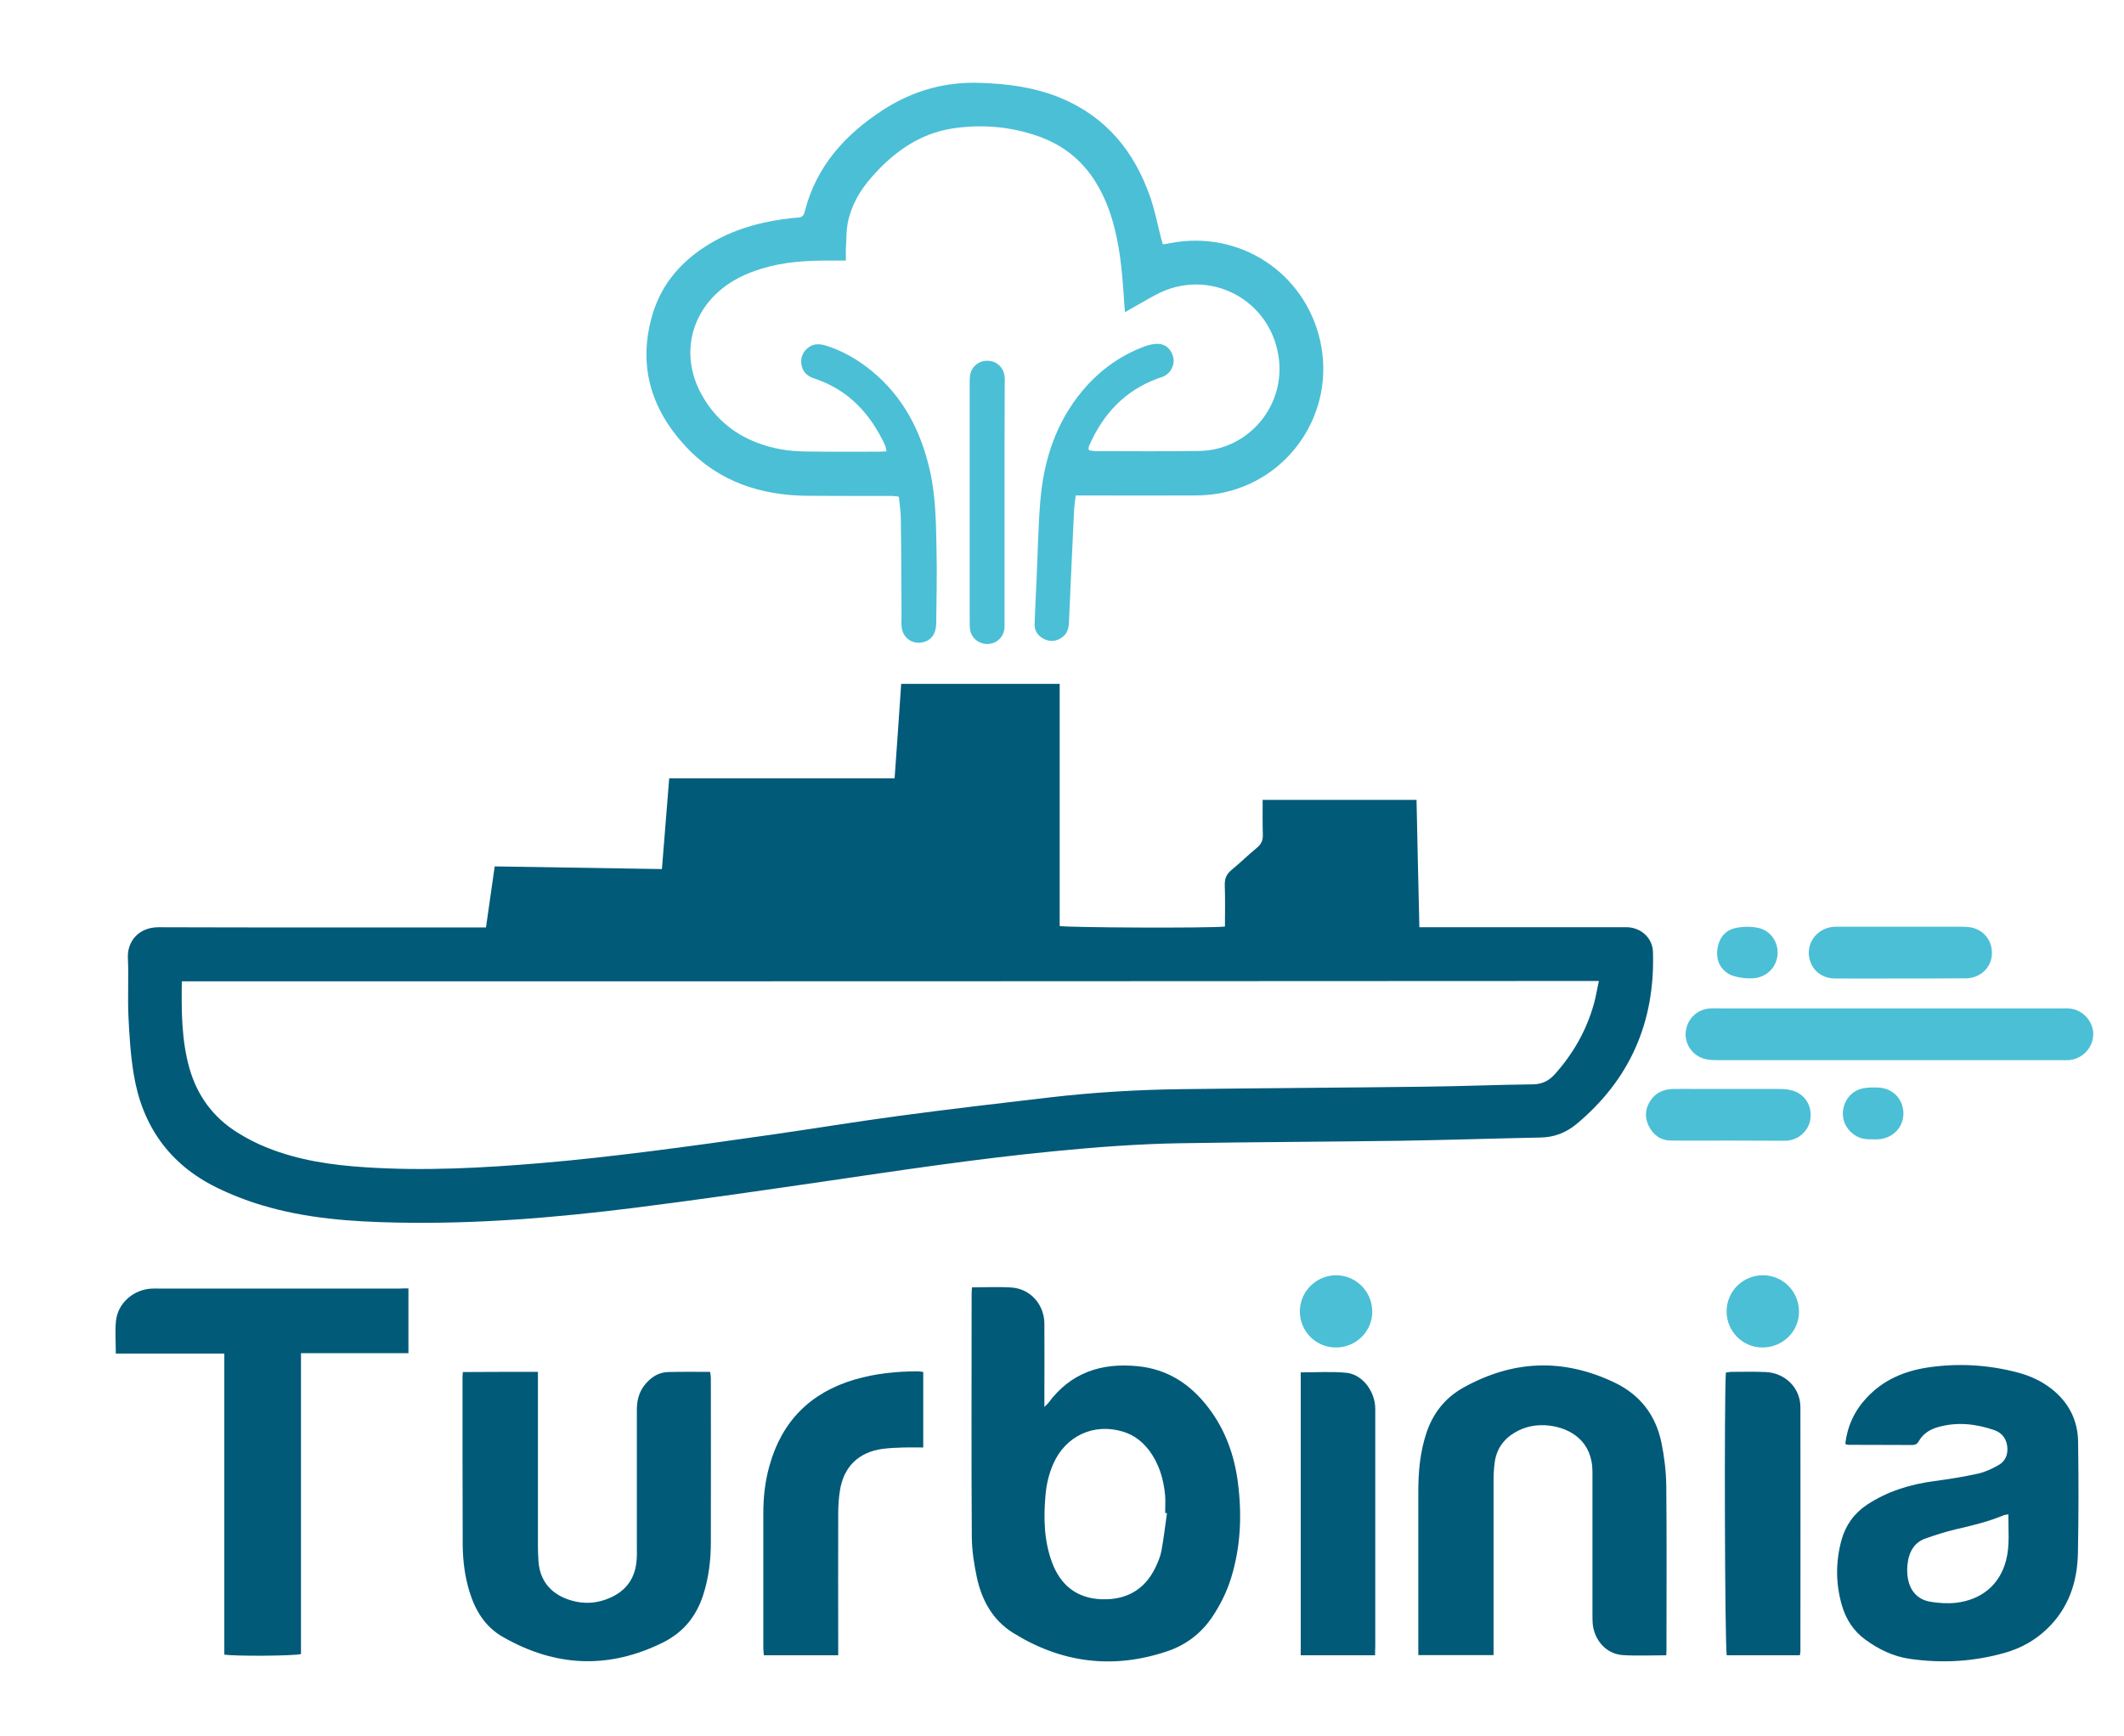
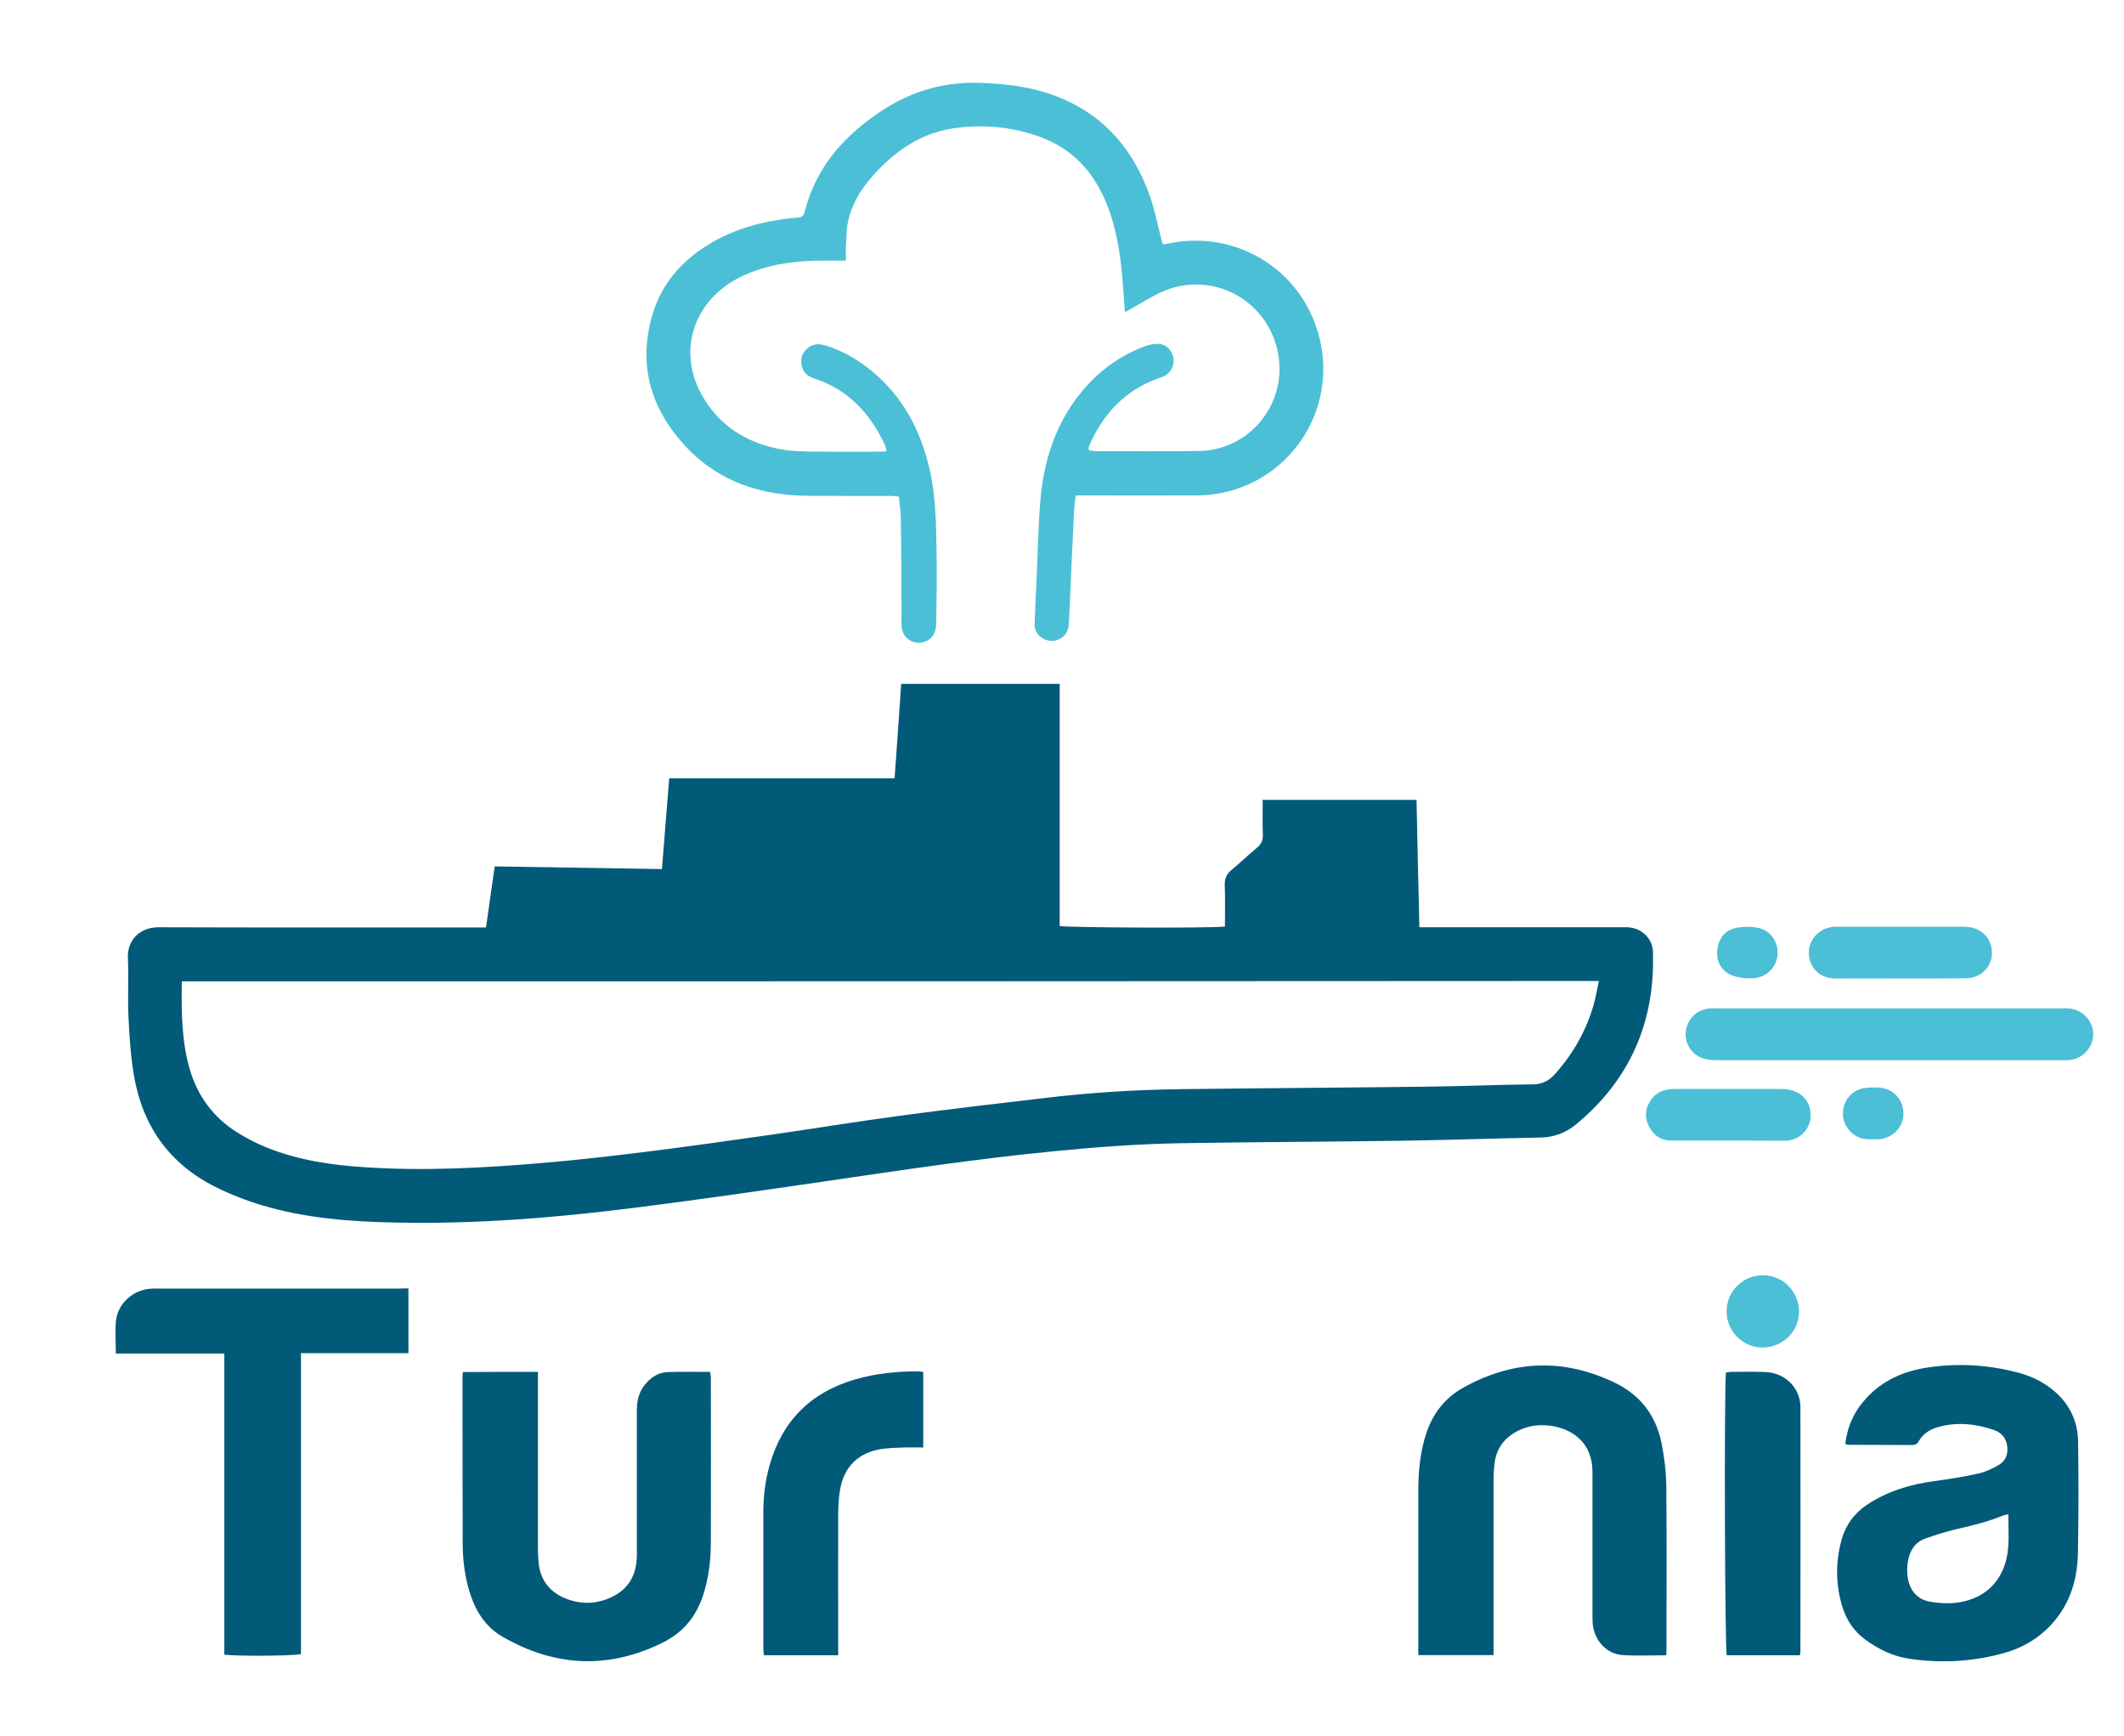
<svg xmlns="http://www.w3.org/2000/svg" version="1.1" id="Layer_1" x="0px" y="0px" width="93" height="76" viewBox="0 0 1194 923" xml:space="preserve">
  <style type="text/css">
	.st0{fill:#025A79;}
	.st1{fill:#4BBFD6;}
</style>
  <path class="st0" d="M688.6,494.4c0-8,0.2-15.6-0.1-23.2c-0.1-3.7,0.9-6.2,3.8-8.6c4.9-4,9.4-8.5,14.3-12.5c2.4-2,3.4-4.1,3.3-7.3  c-0.2-6.3-0.1-12.6-0.1-19.6c28.9,0,57.4,0,86.5,0c0.5,23.5,1,47.3,1.6,71.6c2.2,0,4,0,5.7,0c35.7,0,71.3,0,107,0c1.5,0,3,0,4.5,0  c7.6,0.4,13.8,6.1,14.1,13.7c1.3,39.3-12.8,71.9-43.2,97.1c-5.9,4.8-12.5,7.3-20.2,7.4c-26,0.5-52,1.4-78,1.8  c-41.5,0.6-83,0.7-124.5,1.4c-23.7,0.4-47.3,2.2-70.8,4.5c-43.3,4.2-86.3,10.7-129.3,17c-35.8,5.2-71.5,10.4-107.4,14.9  c-44,5.5-88.2,9.1-132.6,8.2c-25.7-0.5-51.3-2.3-76.1-9.8c-8.7-2.6-17.4-6-25.5-10c-26.4-13-41.7-34.7-46.4-63.5  c-1.8-10.8-2.5-21.8-3-32.8c-0.5-10.8,0.2-21.7-0.3-32.5c-0.5-9.2,5.8-17.4,17.3-17.4c59.2,0.2,118.3,0.1,177.5,0.1c2,0,4,0,6.5,0  c1.6-11.4,3.2-22.5,4.9-34.3c31.2,0.5,62.3,1,94,1.5c1.4-17.1,2.7-33.9,4.1-51c42.3,0,84.2,0,126.7,0c1.3-17.8,2.5-35.3,3.7-53.1  c29.7,0,59.1,0,89.1,0c0,45.7,0,91,0,136.1C599.8,495,679.8,495.4,688.6,494.4z M102.2,525.2c-0.2,16.8-0.2,33,4.3,48.9  c4.4,15.4,13.3,27.5,26.8,36c5.3,3.3,11,6.3,16.9,8.6c17.6,7.1,36.3,9.8,55.1,11c33.2,2.2,66.3,0.4,99.4-2.4  c20.1-1.7,40.1-4,60.1-6.5c23-2.9,45.9-6.1,68.8-9.4c23.7-3.4,47.4-7.3,71.2-10.5c28.2-3.8,56.5-7.1,84.8-10.4  c24.8-2.9,49.8-4.4,74.8-4.7c45.7-0.6,91.3-0.8,137-1.4c20.2-0.2,40.3-1.1,60.5-1.3c5.4-0.1,9.2-2.3,12.5-6.1  c10.2-11.5,17.6-24.6,21.7-39.5c1.1-4,1.7-8.1,2.7-12.5C633,525.2,367.9,525.2,102.2,525.2z" />
  <path class="st1" d="M475.5,120.1c-3.3,0-6.1,0-8.9,0c-13.2-0.1-26.3,0.7-39,4.7c-8,2.5-15.5,6-22.1,11.4  c-18,14.8-22.6,38.3-11.2,59c9.7,17.7,25.3,27.4,44.8,31c4.6,0.8,9.3,1.1,13.9,1.2c13.5,0.2,27,0.1,40.5,0.1c1.5,0,2.9-0.1,4.9-0.2  c-0.4-1.4-0.5-2.5-0.9-3.5c-8.3-17.8-20.7-31.2-39.9-37.5c-4-1.3-6.6-3.9-7.1-8.1c-0.5-4,1-7.2,4.3-9.5c3-2.1,6.3-1.8,9.6-0.8  c9.5,3,17.9,7.9,25.6,14.2c17.9,14.7,27.8,34,32.8,56.3c3.4,15.2,3.4,30.8,3.7,46.2c0.3,13.2-0.1,26.3-0.2,39.5  c-0.1,5.9-3,9.7-7.9,10.6c-5.6,1.1-10.7-2.5-11.5-8.3c-0.3-2.3-0.1-4.7-0.1-7c-0.1-18-0.1-36-0.4-54c0-4.1-0.7-8.2-1.1-12.6  c-1.5-0.2-2.6-0.4-3.7-0.4c-15.7,0-31.3,0-47-0.1c-26.6-0.1-50.5-7.8-69-27.6c-20.1-21.5-27.4-46.8-18.4-75.6  c5.1-16,15.5-28.1,29.6-37.1c14.8-9.5,31.2-13.9,48.5-15.8c1.2-0.1,2.3-0.2,3.5-0.3c2.2-0.1,3.1-1.3,3.6-3.4  c6.5-25.6,22.9-43.5,44.5-57.4c16.4-10.5,34.4-15.6,54-14.9c15.6,0.5,30.9,2.5,45.4,8.5c25.5,10.6,41.4,30.1,50.3,55.7  c2.6,7.5,4.1,15.4,6.1,23.1c0.3,1.1,0.6,2.1,1,3.5c1.5-0.3,2.8-0.4,4.1-0.7c39-7.6,75.9,16.6,84.4,55.2  c8.7,39.6-17.1,78.4-57.1,85.5c-4.6,0.8-9.3,1.1-13.9,1.1c-20.2,0.1-40.3,0-60.5,0c-1.8,0-3.6,0-6,0c-0.3,3-0.8,5.6-0.9,8.2  c-1,21.1-2,42.3-2.9,63.4c-0.1,3.4-1.2,6.3-3.9,8.2c-3.1,2.2-6.5,2.6-9.9,1c-3.6-1.7-5.7-4.7-5.5-8.7c0.3-8.3,0.7-16.6,1.1-25  c0.7-14.6,0.9-29.3,2.1-43.9c1.9-23,8.8-44.4,24-62.4c9.3-11,20.7-19.3,34.2-24.4c2.3-0.9,4.8-1.5,7.2-1.6c4.7-0.2,8.1,2.7,9.3,7.4  c1,4.2-1.1,8.8-5.2,10.8c-1,0.5-2.2,0.8-3.3,1.2c-18.7,6.8-31,20.1-38.8,38c-0.2,0.4-0.2,1-0.3,1.5c0,0.1,0.1,0.3,0.3,0.9  c1,0.1,2.2,0.5,3.5,0.5c19.5,0,39,0.2,58.5-0.1c26.5-0.4,47.2-23.6,44.9-50.1c-3.1-34.6-39.5-54.1-69.9-37.4  c-5.4,2.9-10.7,6.1-16.8,9.5c-0.2-2.5-0.4-4.5-0.5-6.5c-0.9-13.3-1.9-26.6-5.1-39.6c-2-8.3-4.8-16.3-9-23.8  c-7.8-14.2-19.3-23.9-34.7-29.2c-15.5-5.3-31.5-6.6-47.4-4.2c-18.7,2.8-33.5,13.4-45.8,27.5c-6.6,7.5-11.5,16-13.4,25.9  c-0.6,3.4-0.7,6.9-0.8,10.4C475.4,113.1,475.5,116.4,475.5,120.1z" />
-   <path class="st0" d="M546.4,697.2c7.8,0,15.2-0.4,22.4,0.1c10.5,0.8,18.2,9.6,18.3,20.2c0.1,13.7,0,27.3,0,41c0,1.6,0,3.2,0,5.9  c1.2-1.2,1.7-1.6,2.2-2.2c12.5-17,29.7-22.7,50.1-20.7c16.8,1.6,29.7,10,39.8,23.2c9.6,12.5,14.7,26.8,16.7,42.3  c2.3,18,1.6,35.9-3.8,53.4c-2.4,7.8-6,15.1-10.6,22c-6.4,9.5-15.1,16-25.8,19.5c-30.4,10.1-59.2,6.3-86.2-10.5  c-11.4-7.1-17.5-18.2-20.3-30.9c-1.6-7.4-2.8-15.1-2.9-22.7c-0.3-45.7-0.1-91.3-0.1-137C546.2,699.7,546.3,698.7,546.4,697.2z   M656,824.1c-0.3,0-0.6-0.1-1-0.1c0-3.2,0.2-6.3,0-9.5c-0.8-9.4-3.4-18.3-9.3-26c-3.8-4.9-8.5-8.4-14.4-10.2  c-16.4-5-32.3,2.4-39.2,18.1c-2.5,5.7-3.9,11.7-4.4,17.9c-1.1,12.7-0.8,25.4,3.7,37.5c4.7,12.7,13.9,20.2,27.8,20.7  c13.8,0.5,24.2-5.2,30.3-17.8c1.4-3,2.8-6.1,3.4-9.4C654.2,838.3,655,831.2,656,824.1z" />
  <path class="st0" d="M1037.3,785.2c1.2-9.9,5.1-18.5,11.9-25.8c9.4-10.2,21.3-15.2,34.7-17.2c17-2.5,33.9-1.5,50.5,2.9  c6.8,1.8,13.1,4.7,18.8,9.1c9.7,7.6,14.8,17.6,15,29.7c0.3,20.8,0.3,41.7-0.1,62.5c-0.3,16.4-5.2,31.1-17.4,42.8  c-6.8,6.5-14.8,10.9-23.7,13.4c-17.5,5-35.4,6-53.4,3.4c-9.2-1.3-17.5-5.3-25-10.8c-6.6-4.8-10.8-11.3-13.1-19  c-3.6-12.2-3.7-24.6-0.3-37c2.3-8.3,7.1-15,14.3-19.8c11.5-7.6,24.3-11.5,37.8-13.3c8.2-1.1,16.5-2.4,24.6-4.2  c4-0.9,7.9-2.7,11.4-4.7c4.2-2.3,5.7-6.3,5-11.1c-0.7-4.4-3.3-7.3-7.3-8.7c-10.3-3.5-20.7-4.7-31.4-1.7c-4.7,1.3-8.5,3.7-11,8  c-0.8,1.5-1.9,2.1-3.6,2.1c-12-0.1-24,0-36-0.1C1038.5,785.7,1038,785.5,1037.3,785.2z M1129,824.8c-1.1,0.2-1.8,0.2-2.4,0.4  c-8.8,3.7-18,5.9-27.2,8c-5.8,1.4-11.5,3.2-17.1,5.2c-5.7,2-8.7,6.7-9.7,12.4c-0.6,3.4-0.7,7,0,10.4c1.3,6.8,5.5,11.5,12.5,12.7  c4.7,0.8,9.7,1.1,14.4,0.6c14.7-1.7,24.7-10.4,28.2-23.8C1129.9,842.2,1128.9,833.6,1129,824.8z" />
  <path class="st0" d="M302.4,744.7c0,2.2,0,4,0,5.8c0,30.8,0,61.7,0,92.5c0,2.7,0.1,5.3,0.3,8c0.9,14.3,10.9,20.8,21.4,22.9  c6.3,1.3,12.6,0.5,18.6-2.1c9.5-4.1,14.5-11.3,15.2-21.6c0.2-2.5,0.1-5,0.1-7.5c0-25.5,0-51,0-76.5c0-5.2,1.1-9.9,4.3-14  c3.3-4.2,7.6-7.2,13.1-7.4c7.8-0.2,15.6-0.1,23.8-0.1c0.1,1.1,0.4,2.4,0.4,3.7c0,30.7,0.1,61.3,0,92c0,10.2-1.2,20.3-4.4,30  c-3.9,11.8-11,20.6-22.3,26.3c-30.7,15.3-60.7,13.9-90.2-3c-10-5.7-15.5-14.8-18.8-25.5c-2.6-8.5-3.7-17.3-3.8-26.1  c-0.1-31.5-0.1-63-0.1-94.5c0-0.8,0.1-1.6,0.2-2.8C274.2,744.7,288,744.7,302.4,744.7z" />
  <path class="st0" d="M936.7,904c-8.5,0-16.5,0.4-24.4-0.1c-9.3-0.6-16.2-8.3-17-18c-0.1-1.7-0.1-3.3-0.1-5c0-25.2,0-50.3,0-75.5  c0-1.5,0-3,0-4.5c0-16.9-11.9-24.5-24.3-26c-7-0.8-13.6,0.4-19.7,4.1c-6.4,3.9-10.1,9.6-11,16.9c-0.4,3.1-0.6,6.3-0.6,9.5  c0,31,0,62,0,93c0,1.8,0,3.6,0,5.5c-14.3,0-28,0-42.3,0c0-1.9,0-3.5,0-5.2c0-29,0-58,0-87c0-11,1-21.9,4.5-32.5  c3.7-11.2,10.5-19.9,20.9-25.7c27.8-15.4,55.8-16.6,84.7-2.9c14.7,7,23.4,18.5,26.6,34c1.6,7.9,2.6,16.2,2.7,24.3  c0.3,30.5,0.1,61,0.1,91.5C936.8,901.5,936.7,902.4,936.7,904z" />
  <path class="st0" d="M229.6,697.8c0,12.3,0,24,0,36.4c-20.1,0-40,0-60.4,0c0,56.8,0,113,0,169.1c-4.1,1.1-37.5,1.3-43.1,0.3  c0-56.2,0-112.4,0-169.2c-20.6,0-40.6,0-61,0c0-6.5-0.5-12.5,0.1-18.4c1.1-10.1,10-17.7,20.2-18.1c1.5-0.1,3,0,4.5,0  c44.7,0,89.4,0,134,0C225.8,697.8,227.6,697.8,229.6,697.8z" />
  <path class="st0" d="M471.2,904c-14.3,0-27.9,0-41.8,0c-0.1-1.5-0.3-2.7-0.3-4c0-25.3,0-50.6,0-76c0-9,1-18,3.5-26.7  c7-25,23.1-41,47.9-48.3c11.6-3.4,23.5-4.6,35.5-4.6c1,0,1.9,0.2,3,0.4c0,14.1,0,28,0,42.4c-3.9,0-7.5-0.1-11.1,0  c-4,0.1-8,0.3-11.9,0.8c-13.5,1.9-21.9,10.2-23.9,23.8c-0.6,4.1-0.9,8.3-0.9,12.4c-0.1,24.7,0,49.3,0,74  C471.2,900,471.2,901.8,471.2,904z" />
  <path class="st1" d="M1062.1,540.4c32.5,0,65,0,97.4,0c1.7,0,3.4-0.1,5,0.2c7.2,1.3,12.5,7.8,12.2,14.9c-0.4,7.4-6.2,13.4-13.8,14  c-1.5,0.1-3,0-4.5,0c-64.3,0-128.6,0-192.9,0c-2.6,0-5.4-0.1-7.9-0.9c-6.7-2.1-10.9-8.9-9.9-15.5c1-7.2,6.6-12.3,13.9-12.7  c2.2-0.1,4.3,0,6.5,0C999.5,540.4,1030.8,540.4,1062.1,540.4z" />
  <path class="st0" d="M1011.8,904c-13.9,0-27.5,0-41.1,0c-1.1-3.8-1.5-145.9-0.5-158.9c1-0.1,2.1-0.4,3.2-0.4c6.3,0,12.7-0.2,19,0.1  c11,0.4,19.7,8.8,19.7,19.8c0.1,45.8,0,91.6,0,137.4C1012.1,902.4,1011.9,902.9,1011.8,904z" />
-   <path class="st0" d="M773,904c-14.3,0-27.9,0-41.8,0c0-53,0-105.9,0-159c8.5,0,17-0.6,25.4,0.2c8.6,0.7,15.5,9.2,16.4,18.3  c0.1,1.2,0.1,2.3,0.1,3.5c0,44,0,88,0,132C773,900.5,773,901.9,773,904z" />
-   <path class="st1" d="M564.7,256.2c0,22.1,0,44.3,0,66.4c0,1.5,0.1,3-0.1,4.5c-0.6,5-4.6,8.4-9.5,8.5c-4.9,0-9-3.3-9.8-8.2  c-0.2-1.5-0.2-3-0.2-4.5c0-44.6,0-89.2,0-133.8c0-1.5,0-3,0.2-4.5c0.8-4.9,4.9-8.3,9.8-8.2c4.9,0,8.9,3.5,9.6,8.5  c0.2,1.5,0.1,3,0.1,4.5C564.7,211.6,564.7,233.9,564.7,256.2z" />
  <path class="st1" d="M1068.2,523.6c-12.2,0-24.3,0.1-36.5,0c-7.1,0-12.4-4-14.3-10.3c-2.6-8.8,3.4-17.6,12.8-18.7c1-0.1,2-0.1,3-0.1  c23.3,0,46.6,0,69.9,0c1.7,0,3.3,0.1,5,0.4c7.6,1.6,12.2,8,11.6,15.7c-0.6,7.2-6.8,12.9-14.6,12.9  C1092.9,523.6,1080.5,523.6,1068.2,523.6z" />
  <path class="st1" d="M971.4,614.7c-10.7,0-21.3,0.1-32,0c-5.9-0.1-10.1-3.1-12.6-8.3c-2.5-5.1-1.9-10.1,1.3-14.6  c3-4.3,7.4-6,12.5-6.1c4.8-0.1,9.7,0,14.5,0c15,0,30,0,45,0c2.1,0,4.3,0.1,6.4,0.6c7.4,1.6,11.9,7.8,11.3,15.4  c-0.5,7.1-6.6,12.9-14,13.1C993,614.8,982.2,614.7,971.4,614.7z" />
  <path class="st1" d="M1011.3,710.7c0.1,11.2-9,20.2-20.4,20.3c-11.2,0.1-20.3-9.1-20.3-20.3c0-11.2,9.1-20.3,20.4-20.3  C1002.2,690.4,1011.2,699.4,1011.3,710.7z" />
-   <path class="st1" d="M751,731c-11.3,0-20.3-9.1-20.3-20.3c0-11.1,9.2-20.3,20.4-20.3c11.2,0,20.3,9.2,20.3,20.4  C771.5,721.9,762.3,731,751,731z" />
  <path class="st1" d="M1053.1,614c-3.7,0.1-7.3-0.2-10.5-2.4c-5.1-3.4-7.6-9.2-6.3-15.1c1.2-5.9,5.7-10.4,11.8-11.3  c2.6-0.4,5.3-0.4,8-0.3c8.2,0.5,13.9,6.7,13.9,14.7c-0.1,7.9-6.1,13.9-14.3,14.4C1054.8,614.1,1053.9,614,1053.1,614z" />
  <path class="st1" d="M972.1,521.2c-5.4-3.1-7.6-8.3-6.6-14.5c0.9-5.9,4.4-10.3,10.3-11.5c3.9-0.8,8.3-0.9,12.3-0.1  c7.3,1.4,11.9,8.3,11.1,15.5c-0.8,7.3-6.6,12.6-14.1,12.9c-1,0-2.3,0-3,0C981.8,523.6,975,522.9,972.1,521.2z" />
</svg>